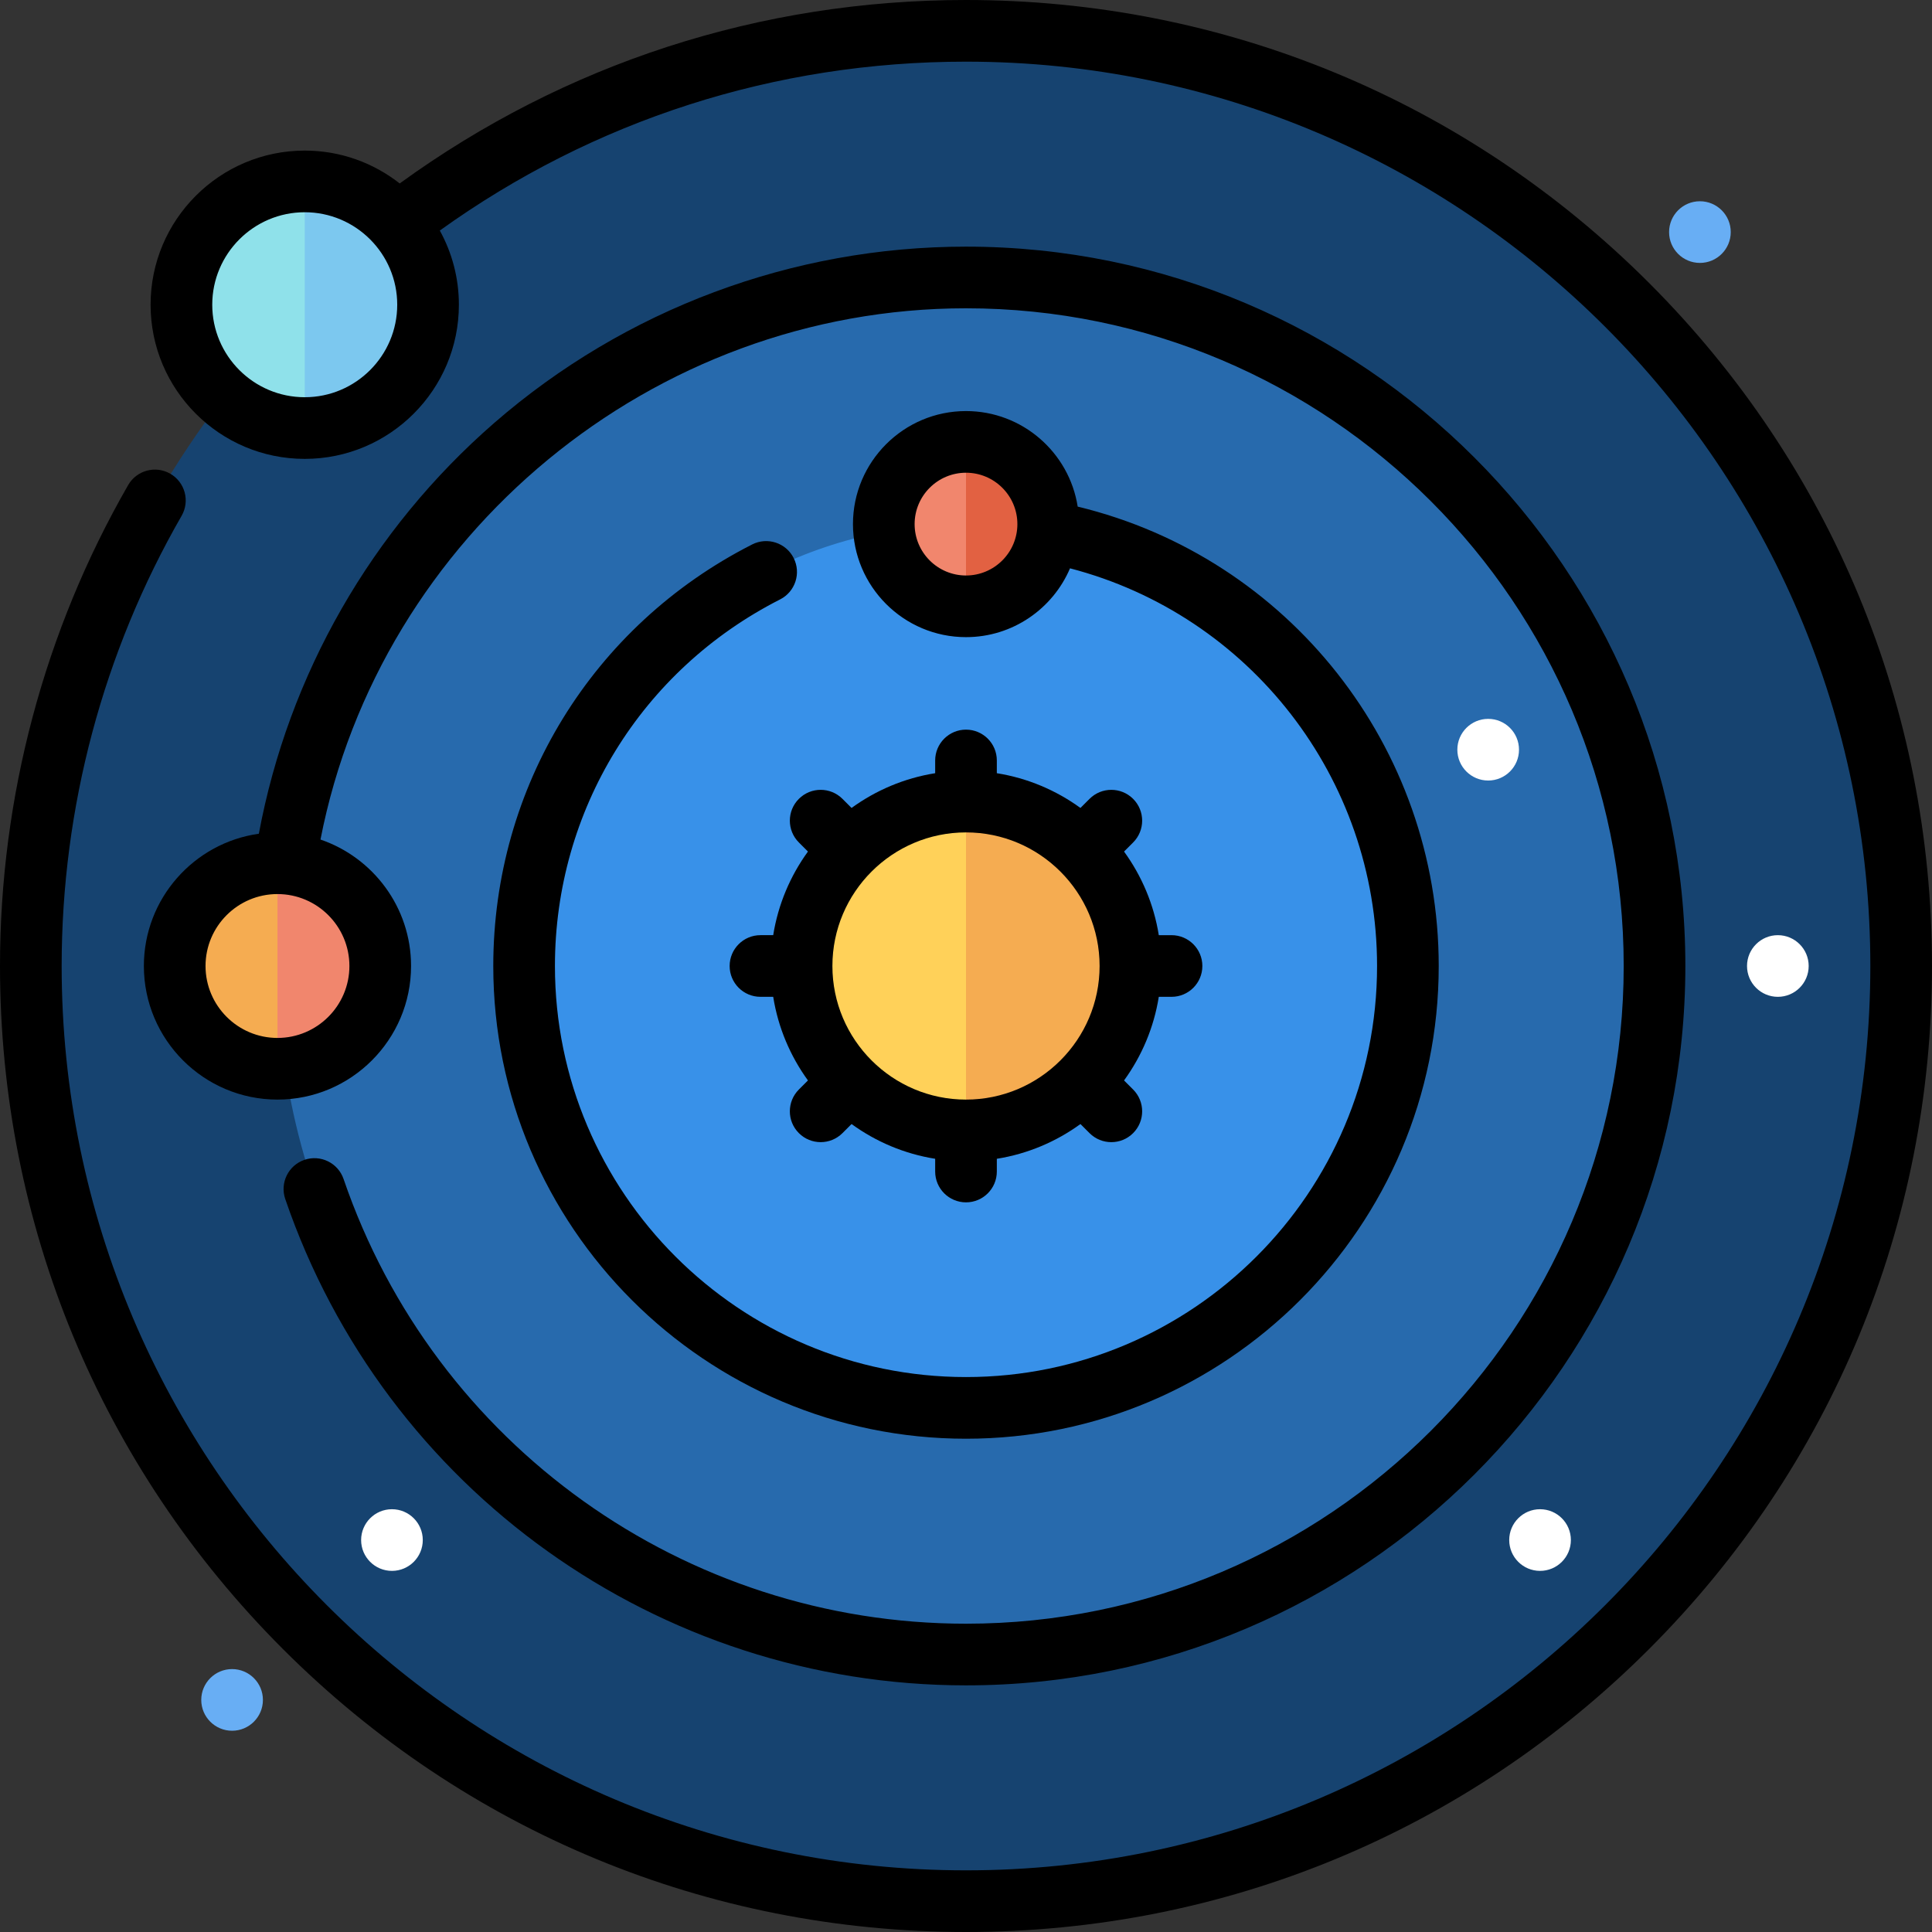
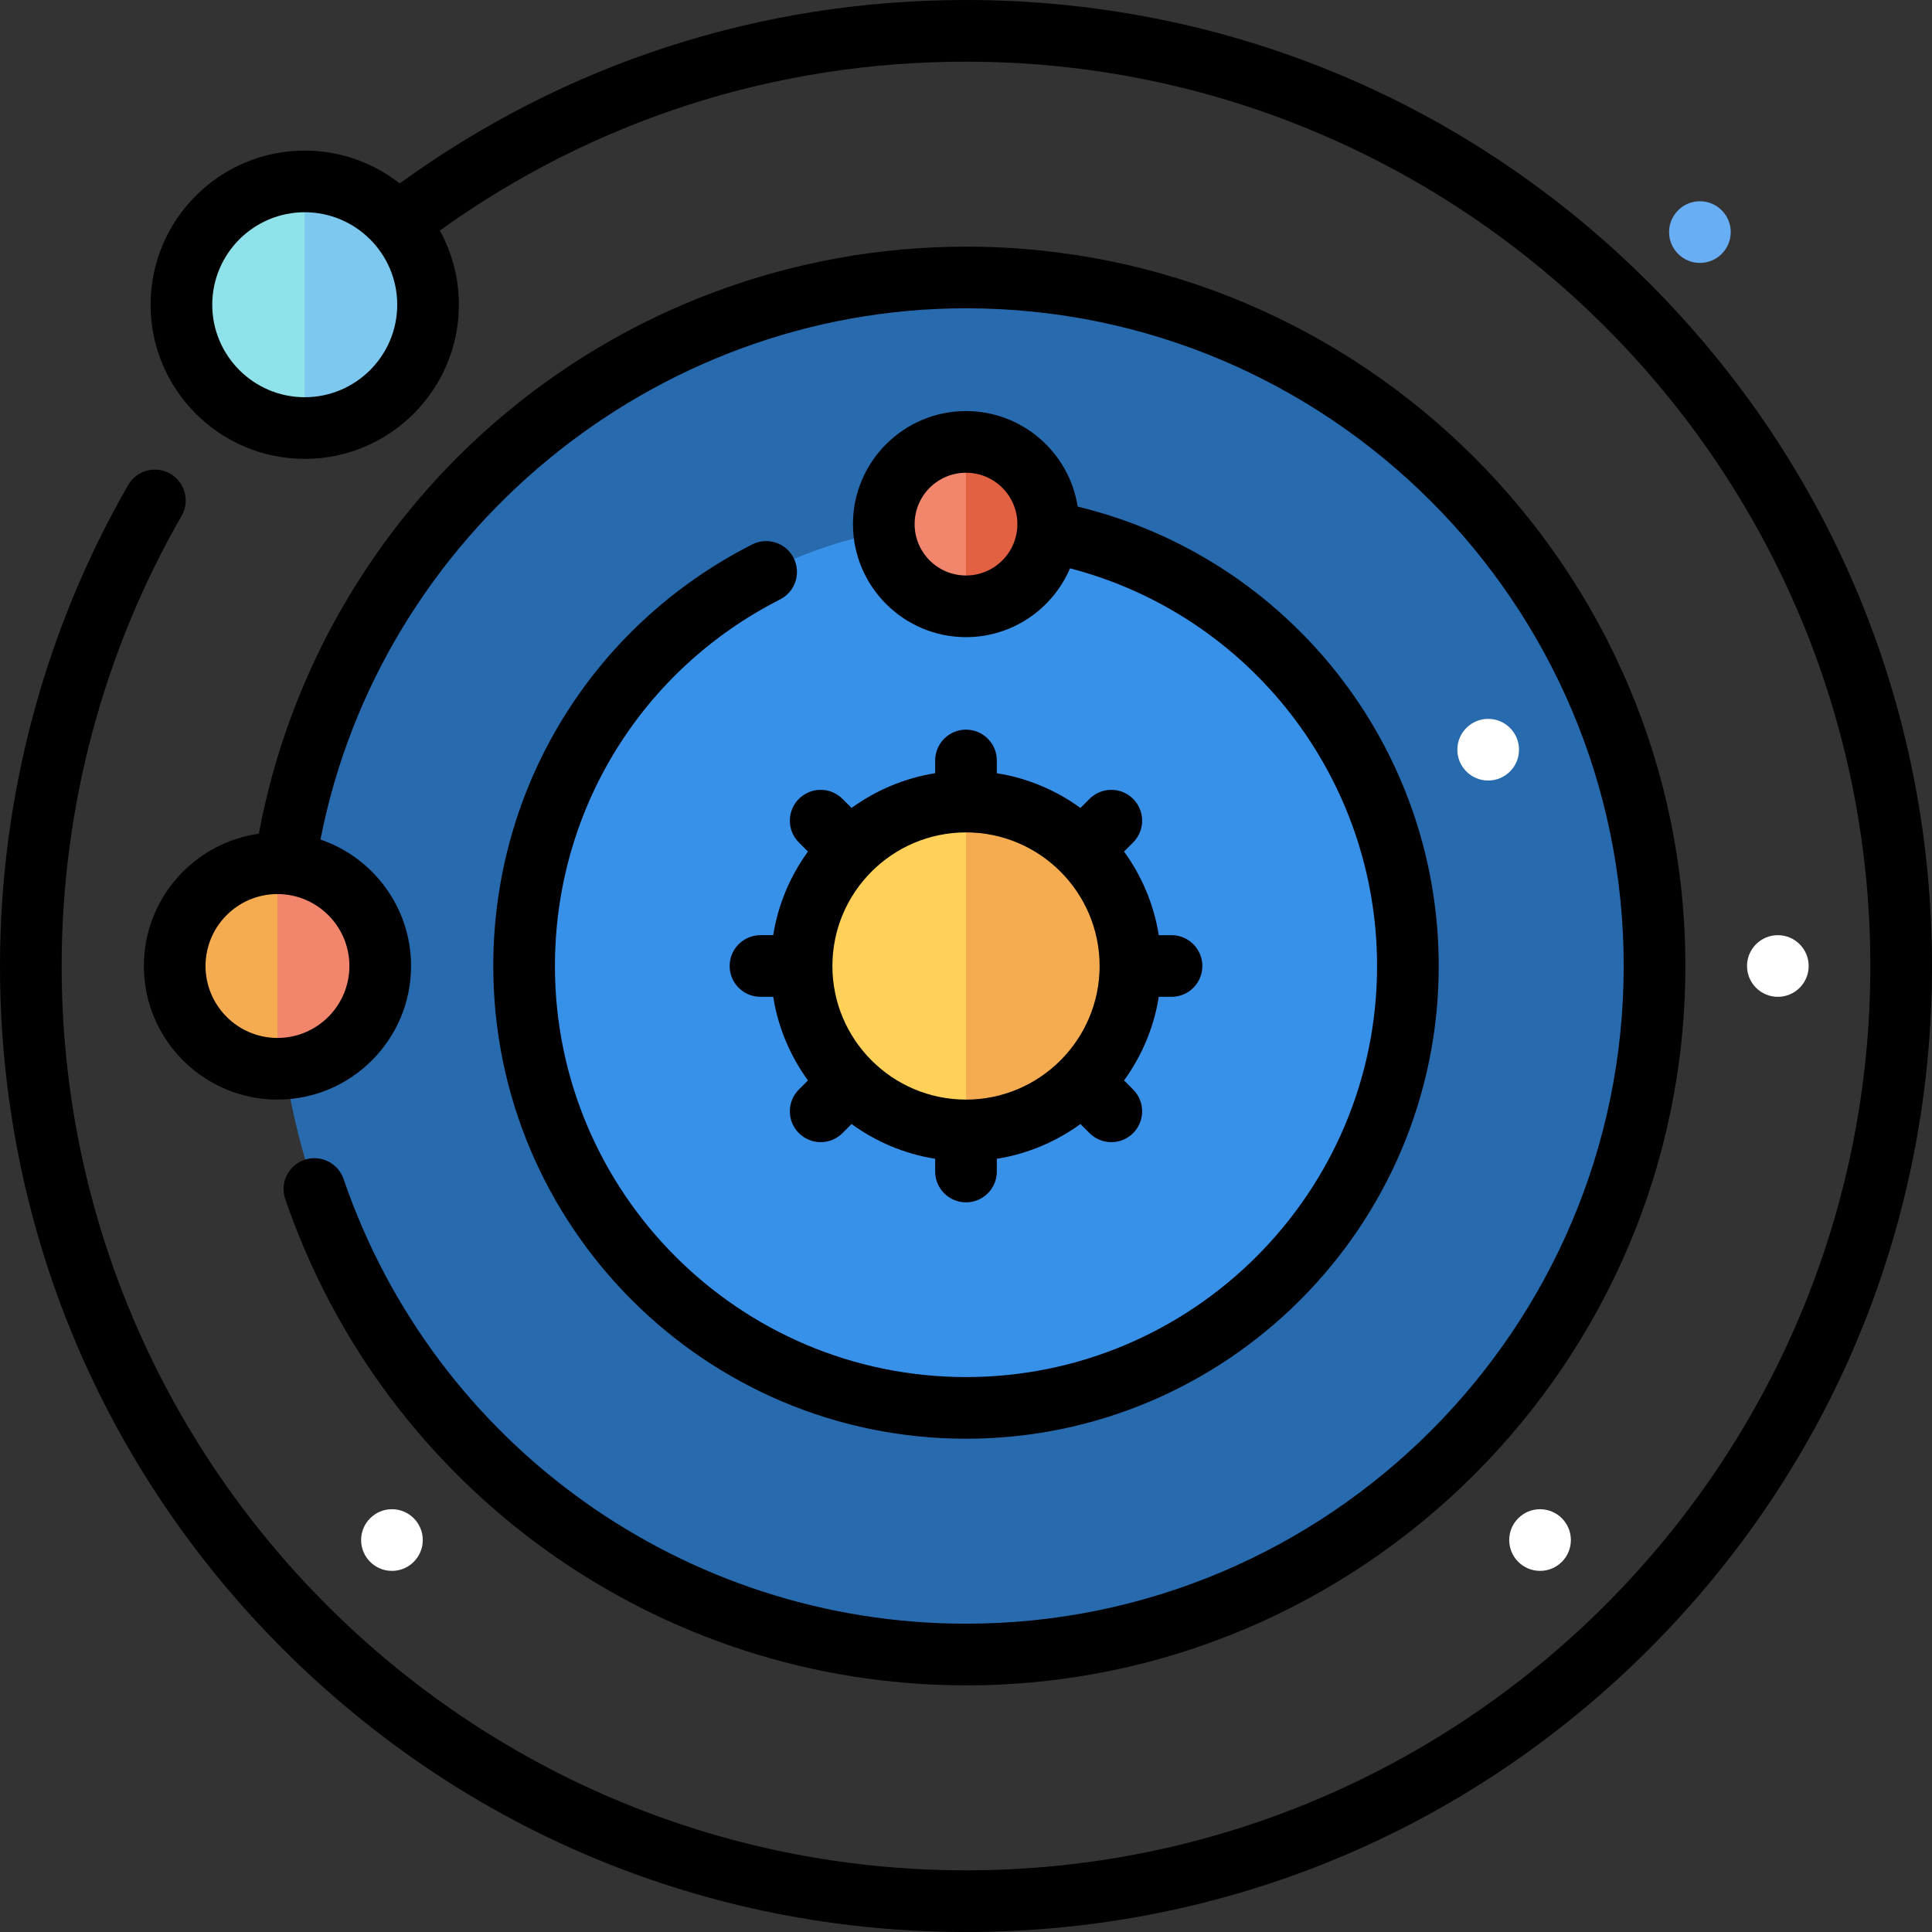
<svg xmlns="http://www.w3.org/2000/svg" height="800px" width="800px" version="1.1" id="Layer_1" viewBox="0 0 512 512" xml:space="preserve">
  <rect x="0" y="0" width="512" height="512" fill="#333333" stroke="none" />
-   <circle style="fill:#164370;" cx="256" cy="256" r="247.83" />
  <circle style="fill:#276AAD;" cx="256" cy="256" r="182.468" />
  <circle style="fill:#3891E9;" cx="256" cy="256" r="117.106" />
  <path style="fill:#F5AC51;" d="M256,212.426L245.106,256L256,299.574c24.065,0,43.574-19.509,43.574-43.574  C299.574,231.935,280.065,212.426,256,212.426z" />
  <path style="fill:#FFD159;" d="M212.426,256c0,24.065,19.509,43.574,43.574,43.574v-87.149  C231.935,212.426,212.426,231.935,212.426,256z" />
  <path style="fill:#E26142;" d="M256,117.106l-10.894,21.787L256,160.681c12.033,0,21.787-9.754,21.787-21.787  S268.033,117.106,256,117.106z" />
  <path style="fill:#F1866D;" d="M73.532,228.766L62.638,256l10.894,27.234c15.041,0,27.234-12.193,27.234-27.234  S88.573,228.766,73.532,228.766z" />
  <path style="fill:#7CC8EF;" d="M80.758,48.077L69.864,80.758l10.894,32.681c18.05,0,32.681-14.632,32.681-32.681  S98.807,48.077,80.758,48.077z" />
  <path style="fill:#8FE1EA;" d="M48.077,80.758c0,18.049,14.631,32.681,32.681,32.681V48.077  C62.709,48.077,48.077,62.709,48.077,80.758z" />
  <path style="fill:#F1866D;" d="M234.213,138.894c0,12.033,9.754,21.787,21.787,21.787v-43.574  C243.967,117.106,234.213,126.861,234.213,138.894z" />
  <path style="fill:#F5AC51;" d="M46.298,256c0,15.041,12.193,27.234,27.234,27.234v-54.468C58.491,228.766,46.298,240.959,46.298,256  z" />
  <circle style="fill:#FFFFFF;" cx="471.149" cy="256" r="8.17" />
  <g>
-     <circle style="fill:#68AEF4;" cx="61.505" cy="450.495" r="8.17" />
    <circle style="fill:#68AEF4;" cx="450.495" cy="61.505" r="8.17" />
  </g>
  <g>
    <circle style="fill:#FFFFFF;" cx="408.129" cy="408.129" r="8.17" />
    <circle style="fill:#FFFFFF;" cx="103.871" cy="408.129" r="8.17" />
    <circle style="fill:#FFFFFF;" cx="394.382" cy="198.678" r="8.17" />
  </g>
  <path d="M256,193.362c-4.512,0-8.17,3.657-8.17,8.17v3.375c-8.182,1.304-15.725,4.536-22.16,9.208l-2.407-2.408  c-3.191-3.19-8.364-3.19-11.554,0c-3.191,3.192-3.191,8.364,0,11.555l2.406,2.406c-4.673,6.435-7.904,13.979-9.208,22.16h-3.375  c-4.512,0-8.17,3.657-8.17,8.17c0,4.513,3.658,8.17,8.17,8.17h3.375c1.304,8.182,4.535,15.725,9.208,22.16l-2.406,2.406  c-3.191,3.192-3.191,8.364,0,11.555c1.595,1.595,3.686,2.392,5.777,2.392c2.09,0,4.182-0.797,5.777-2.392l2.407-2.408  c6.435,4.673,13.979,7.904,22.16,9.208v3.377c0,4.513,3.658,8.17,8.17,8.17s8.17-3.657,8.17-8.17v-3.375  c8.182-1.304,15.725-4.536,22.16-9.208l2.407,2.408c1.595,1.595,3.686,2.392,5.777,2.392c2.091,0,4.182-0.797,5.777-2.392  c3.191-3.192,3.191-8.364,0-11.555l-2.406-2.406c4.673-6.435,7.904-13.979,9.208-22.16h3.375c4.512,0,8.17-3.657,8.17-8.17  c0-4.513-3.658-8.17-8.17-8.17h-3.375c-1.304-8.182-4.535-15.725-9.208-22.16l2.406-2.406c3.191-3.192,3.191-8.364,0-11.555  c-3.191-3.19-8.364-3.19-11.554,0l-2.407,2.407c-6.435-4.673-13.979-7.904-22.16-9.208v-3.377  C264.17,197.019,260.512,193.362,256,193.362z M291.404,256c0,19.522-15.883,35.404-35.404,35.404  c-19.521,0-35.404-15.882-35.404-35.404c0-19.522,15.883-35.404,35.404-35.404C275.521,220.596,291.404,236.478,291.404,256z" />
  <path d="M437.019,74.981C388.667,26.628,324.38,0,256,0c-54.499,0-106.231,16.793-150.075,48.615  c-6.943-5.448-15.678-8.708-25.166-8.708c-22.526,0-40.851,18.325-40.851,40.851s18.325,40.851,40.851,40.851  s40.851-18.325,40.851-40.851c0-7.123-1.837-13.824-5.056-19.662C157.37,31.796,205.411,16.34,256,16.34  c132.149,0,239.66,107.51,239.66,239.66S388.149,495.66,256,495.66S16.34,388.149,16.34,256c0-41.906,10.992-83.16,31.789-119.304  c2.25-3.911,0.904-8.906-3.008-11.156c-3.911-2.25-8.906-0.905-11.156,3.008C11.744,167.167,0,211.239,0,256  c0,68.38,26.628,132.667,74.981,181.019S187.62,512,256,512s132.667-26.628,181.019-74.981S512,324.38,512,256  S485.372,123.333,437.019,74.981z M80.758,105.268c-13.516,0-24.511-10.996-24.511-24.511s10.995-24.511,24.511-24.511  s24.511,10.996,24.511,24.511S94.273,105.268,80.758,105.268z" />
  <path d="M256,65.362c-45.96,0-90.353,16.586-125,46.701c-32.58,28.319-54.561,66.776-62.402,108.884  c-17.193,2.41-30.471,17.205-30.471,35.053c0,19.522,15.883,35.404,35.404,35.404s35.404-15.882,35.404-35.404  c0-15.534-10.06-28.754-24.004-33.51C100.71,141.706,172.922,81.702,256,81.702c96.108,0,174.298,78.189,174.298,174.298  S352.108,430.298,256,430.298c-74.542,0-140.828-47.357-164.947-117.841c-1.461-4.271-6.106-6.55-10.375-5.085  c-4.269,1.461-6.546,6.105-5.085,10.374C101.972,394.84,174.472,446.638,256,446.638c105.118,0,190.638-85.52,190.638-190.638  S361.118,65.362,256,65.362z M92.596,256c0,10.511-8.553,19.064-19.064,19.064S54.468,266.511,54.468,256  s8.553-19.064,19.064-19.064S92.596,245.489,92.596,256z" />
  <path d="M199.335,144.282c-42.321,21.504-68.611,64.312-68.611,111.718c0,69.078,56.199,125.277,125.277,125.277  S381.277,325.078,381.277,256c0-58.067-39.86-108.251-95.68-121.744c-2.235-14.324-14.655-25.32-29.597-25.32  c-16.519,0-29.957,13.439-29.957,29.957c0,16.518,13.438,29.957,29.957,29.957c12.361,0,22.996-7.526,27.567-18.237  c47.571,12.372,81.369,55.527,81.369,105.386c0,60.068-48.869,108.936-108.936,108.936S147.064,316.068,147.064,256  c0-41.223,22.866-78.448,59.673-97.15c4.023-2.044,5.627-6.962,3.583-10.985C208.276,143.843,203.359,142.239,199.335,144.282z   M256,152.511c-7.509,0-13.617-6.108-13.617-13.617s6.108-13.617,13.617-13.617c7.509,0,13.617,6.108,13.617,13.617  S263.509,152.511,256,152.511z" />
</svg>